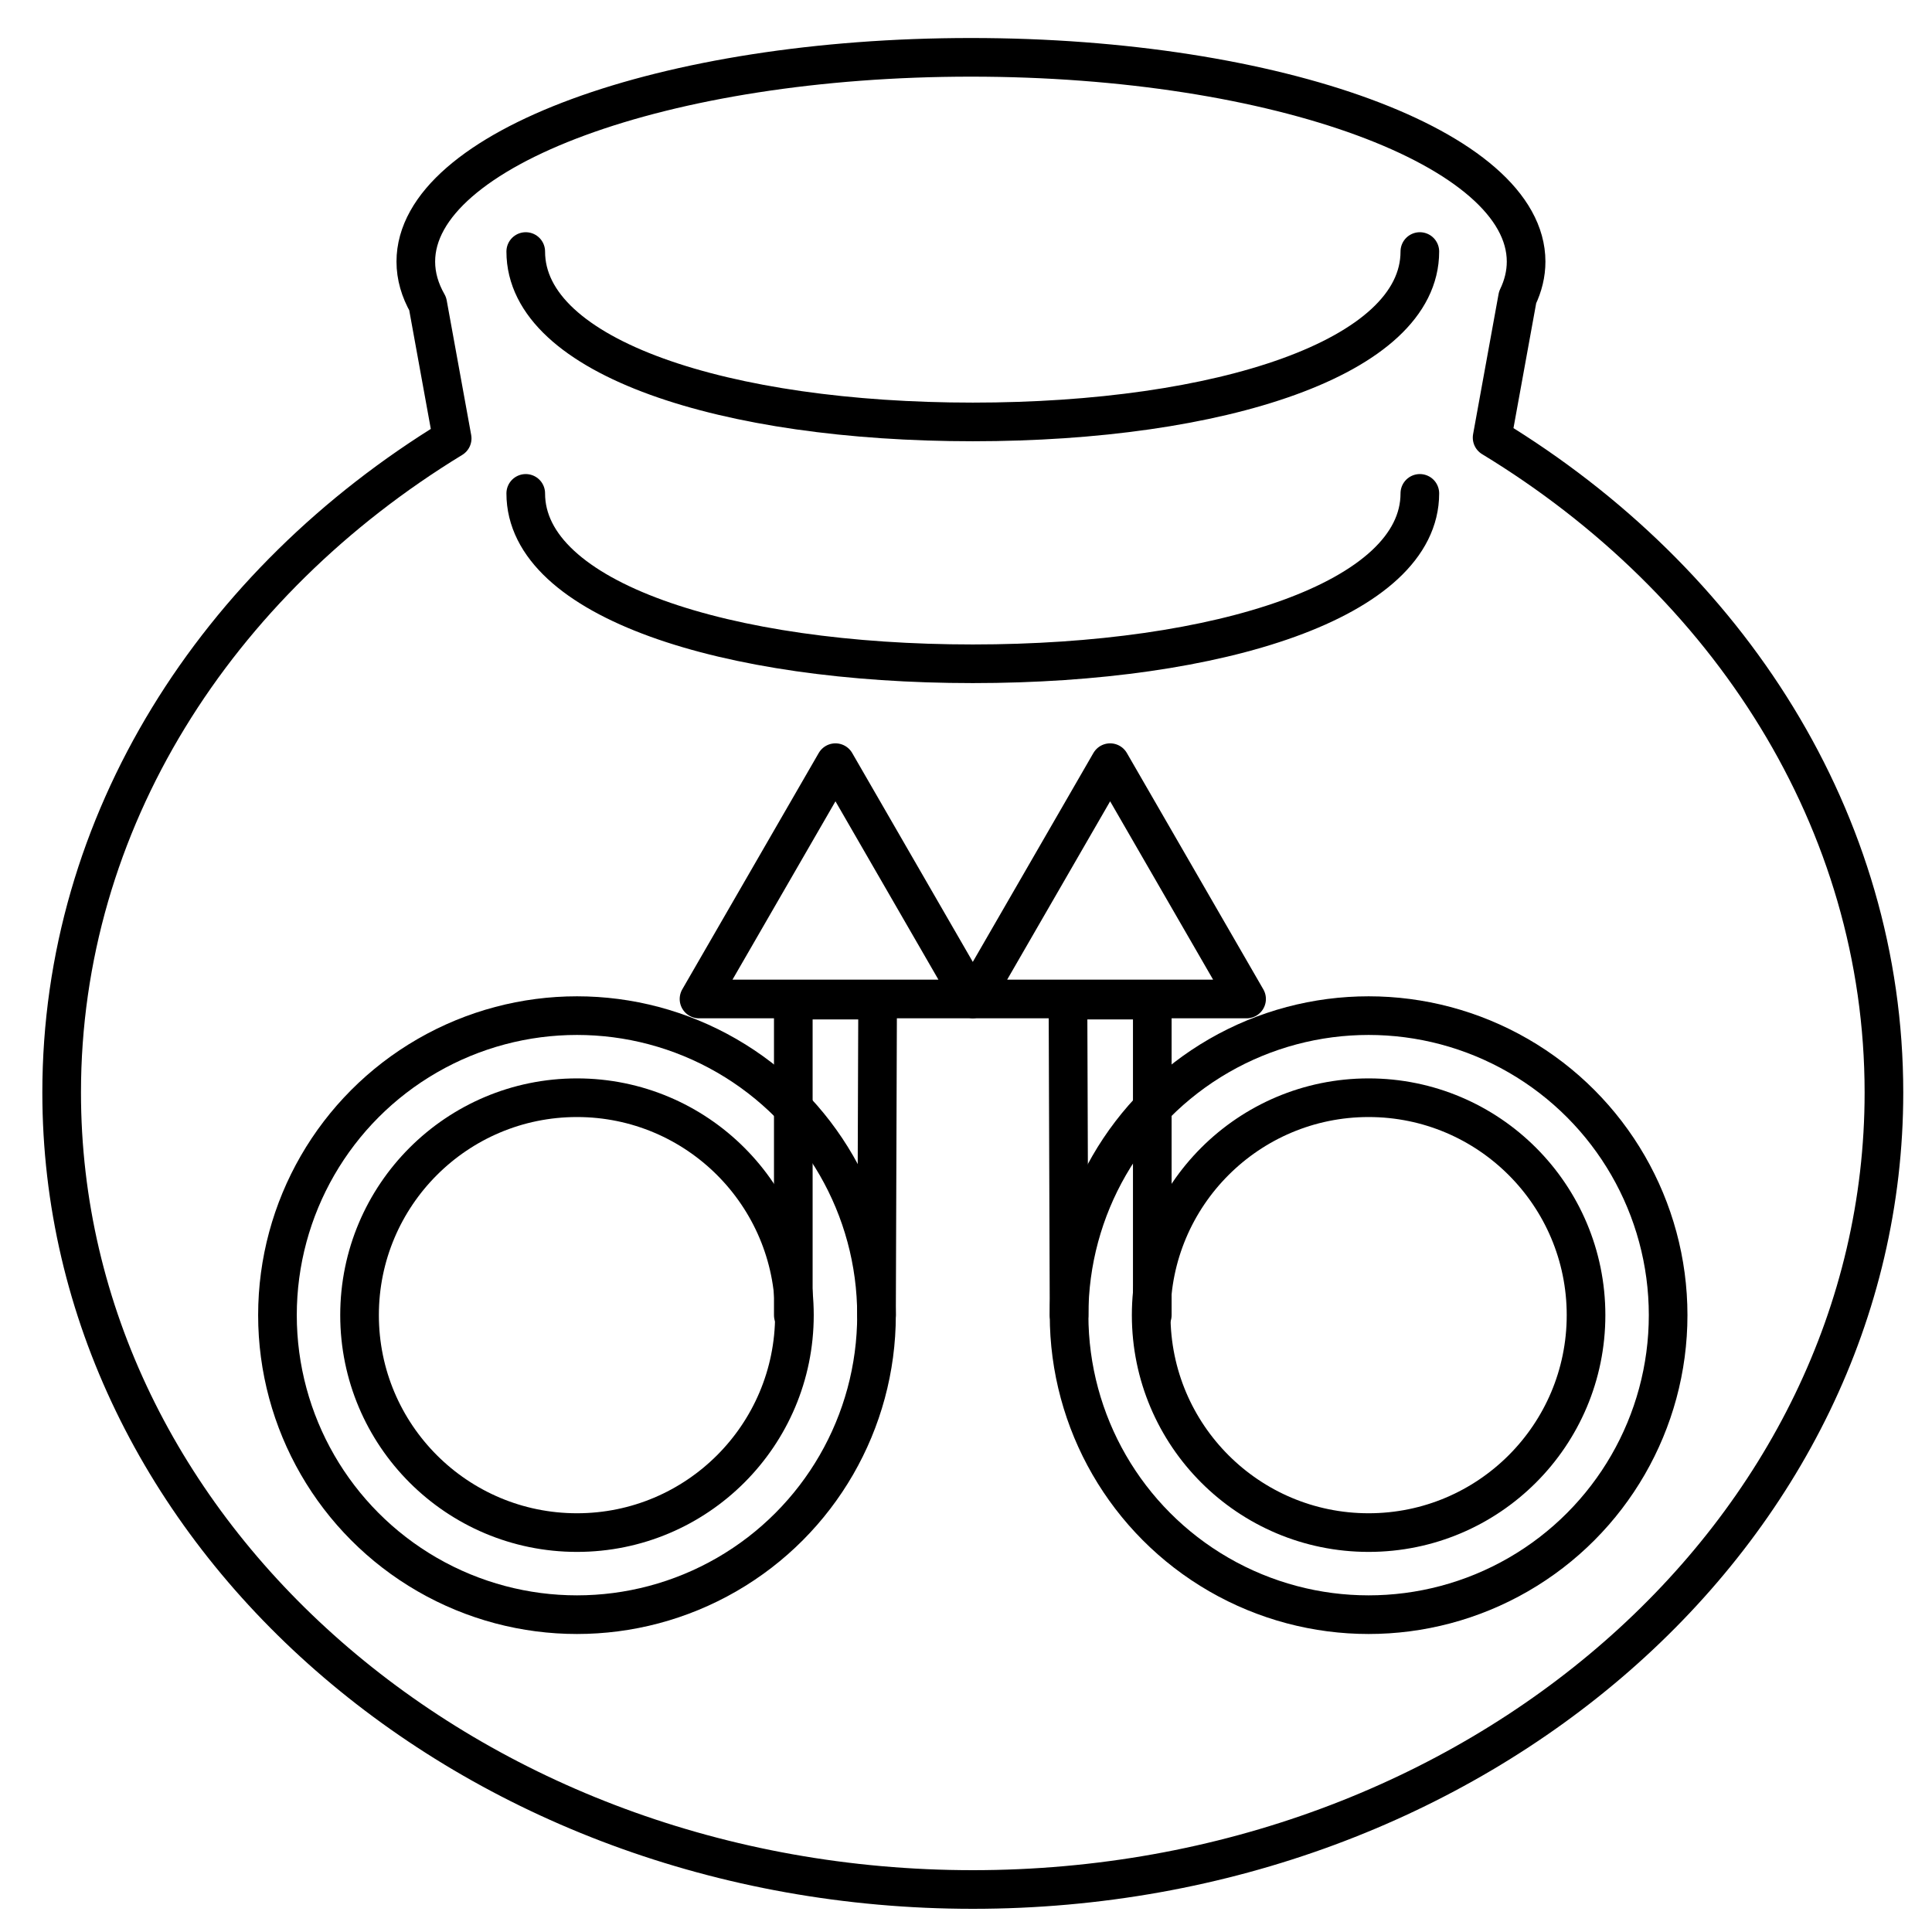
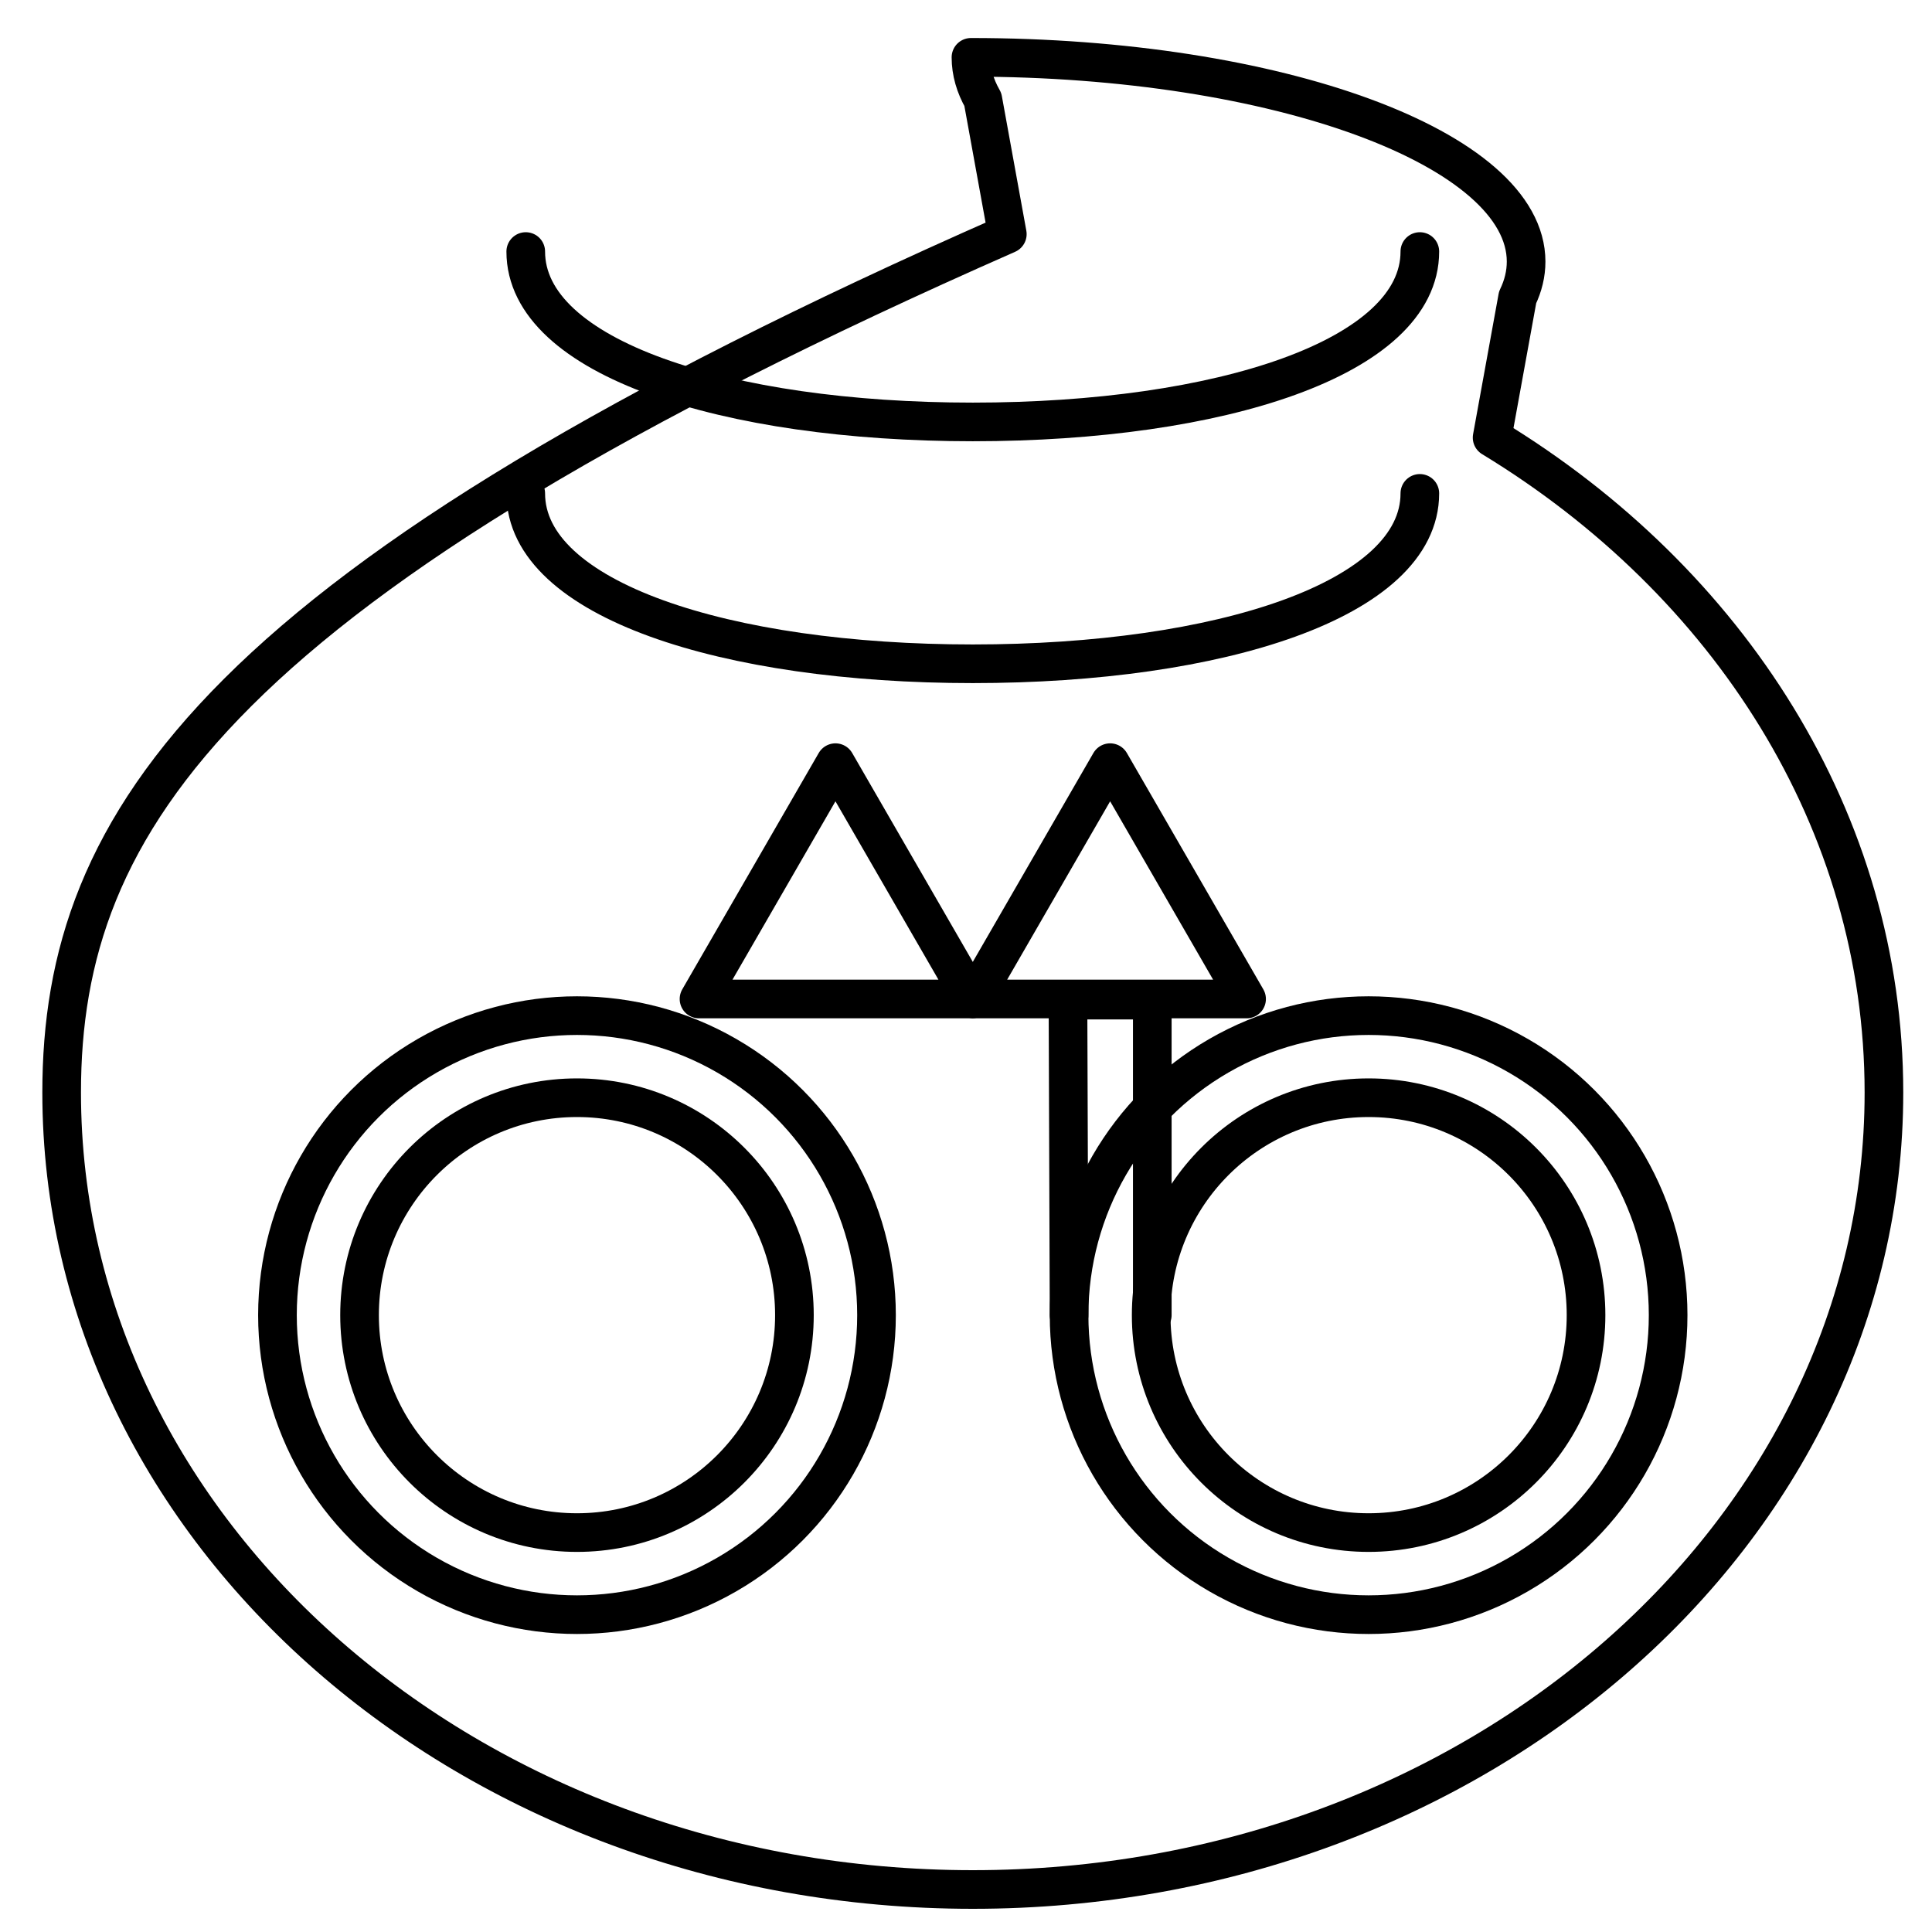
<svg xmlns="http://www.w3.org/2000/svg" version="1.1" id="分離模式" x="0px" y="0px" width="1000px" height="1000px" viewBox="0 0 1000 1000" enable-background="new 0 0 1000 1000" xml:space="preserve">
-   <path fill="none" stroke="#000000" stroke-width="20" stroke-linecap="round" stroke-linejoin="round" stroke-miterlimit="10" d="  M772.313,226.513l13.195-72.57c2.89-6.016,4.402-12.208,4.402-18.53c0-58.397-128.646-105.738-287.341-105.738  c-158.695,0-287.344,47.34-287.344,105.738c0,7.485,2.127,14.789,6.148,21.834l12.669,69.677  C111.868,301.47,31.914,425.297,31.914,565.479C31.914,793.31,243.058,978,503.518,978c260.46,0,471.604-184.69,471.604-412.521  C975.121,425.038,894.87,301.014,772.313,226.513z" />
+   <path fill="none" stroke="#000000" stroke-width="20" stroke-linecap="round" stroke-linejoin="round" stroke-miterlimit="10" d="  M772.313,226.513l13.195-72.57c2.89-6.016,4.402-12.208,4.402-18.53c0-58.397-128.646-105.738-287.341-105.738  c0,7.485,2.127,14.789,6.148,21.834l12.669,69.677  C111.868,301.47,31.914,425.297,31.914,565.479C31.914,793.31,243.058,978,503.518,978c260.46,0,471.604-184.69,471.604-412.521  C975.121,425.038,894.87,301.014,772.313,226.513z" />
  <path fill="none" stroke="#000000" stroke-width="20" stroke-linecap="round" stroke-linejoin="round" stroke-miterlimit="10" d="  M734.908,130.197c0,54.992-103.597,88.194-231.391,88.194c-127.795,0-231.391-33.202-231.391-88.194" />
  <path fill="none" stroke="#000000" stroke-width="20" stroke-linecap="round" stroke-linejoin="round" stroke-miterlimit="10" d="  M734.908,255.375c0,54.994-103.597,88.194-231.391,88.194c-127.795,0-231.391-33.2-231.391-88.194" />
  <polygon fill="none" stroke="#000000" stroke-width="20" stroke-linecap="round" stroke-linejoin="round" stroke-miterlimit="10" points="  574.603,394.753 503.978,517.08 645.229,517.08 " />
  <polyline fill="none" stroke="#000000" stroke-width="20" stroke-linecap="round" stroke-linejoin="round" stroke-miterlimit="10" points="  596.421,680.719 596.421,517.646 552.782,517.646 553.356,680.719 " />
  <circle fill="none" stroke="#000000" stroke-width="20" stroke-linecap="round" stroke-linejoin="round" stroke-miterlimit="10" cx="708.39" cy="680.719" r="112.542" />
  <circle fill="none" stroke="#000000" stroke-width="20" stroke-linecap="round" stroke-linejoin="round" stroke-miterlimit="10" cx="708.39" cy="680.719" r="155.033" />
  <polygon fill="none" stroke="#000000" stroke-width="20" stroke-linecap="round" stroke-linejoin="round" stroke-miterlimit="10" points="  432.433,394.753 503.059,517.08 361.807,517.08 " />
-   <polyline fill="none" stroke="#000000" stroke-width="20" stroke-linecap="round" stroke-linejoin="round" stroke-miterlimit="10" points="  410.613,680.719 410.613,517.646 454.252,517.646 453.679,680.719 " />
  <circle fill="none" stroke="#000000" stroke-width="20" stroke-linecap="round" stroke-linejoin="round" stroke-miterlimit="10" cx="298.645" cy="680.719" r="112.542" />
  <circle fill="none" stroke="#000000" stroke-width="20" stroke-linecap="round" stroke-linejoin="round" stroke-miterlimit="10" cx="298.646" cy="680.719" r="155.033" />
</svg>